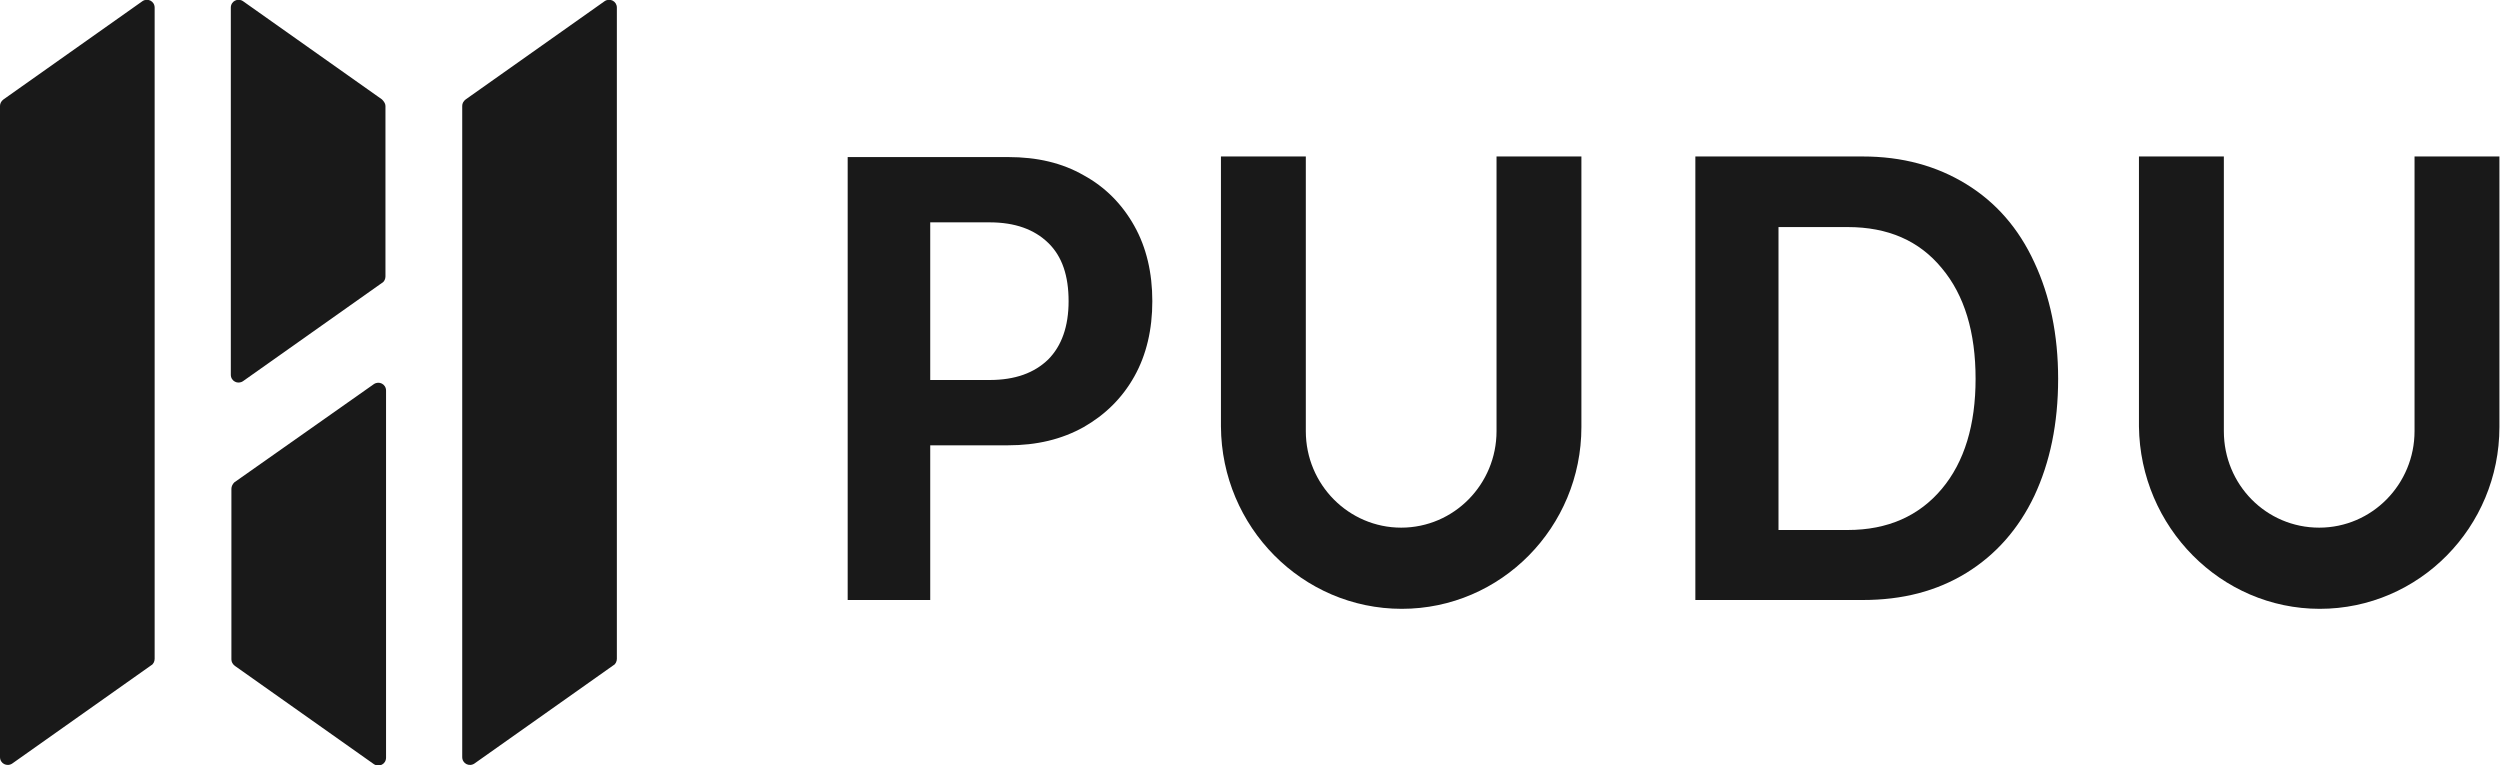
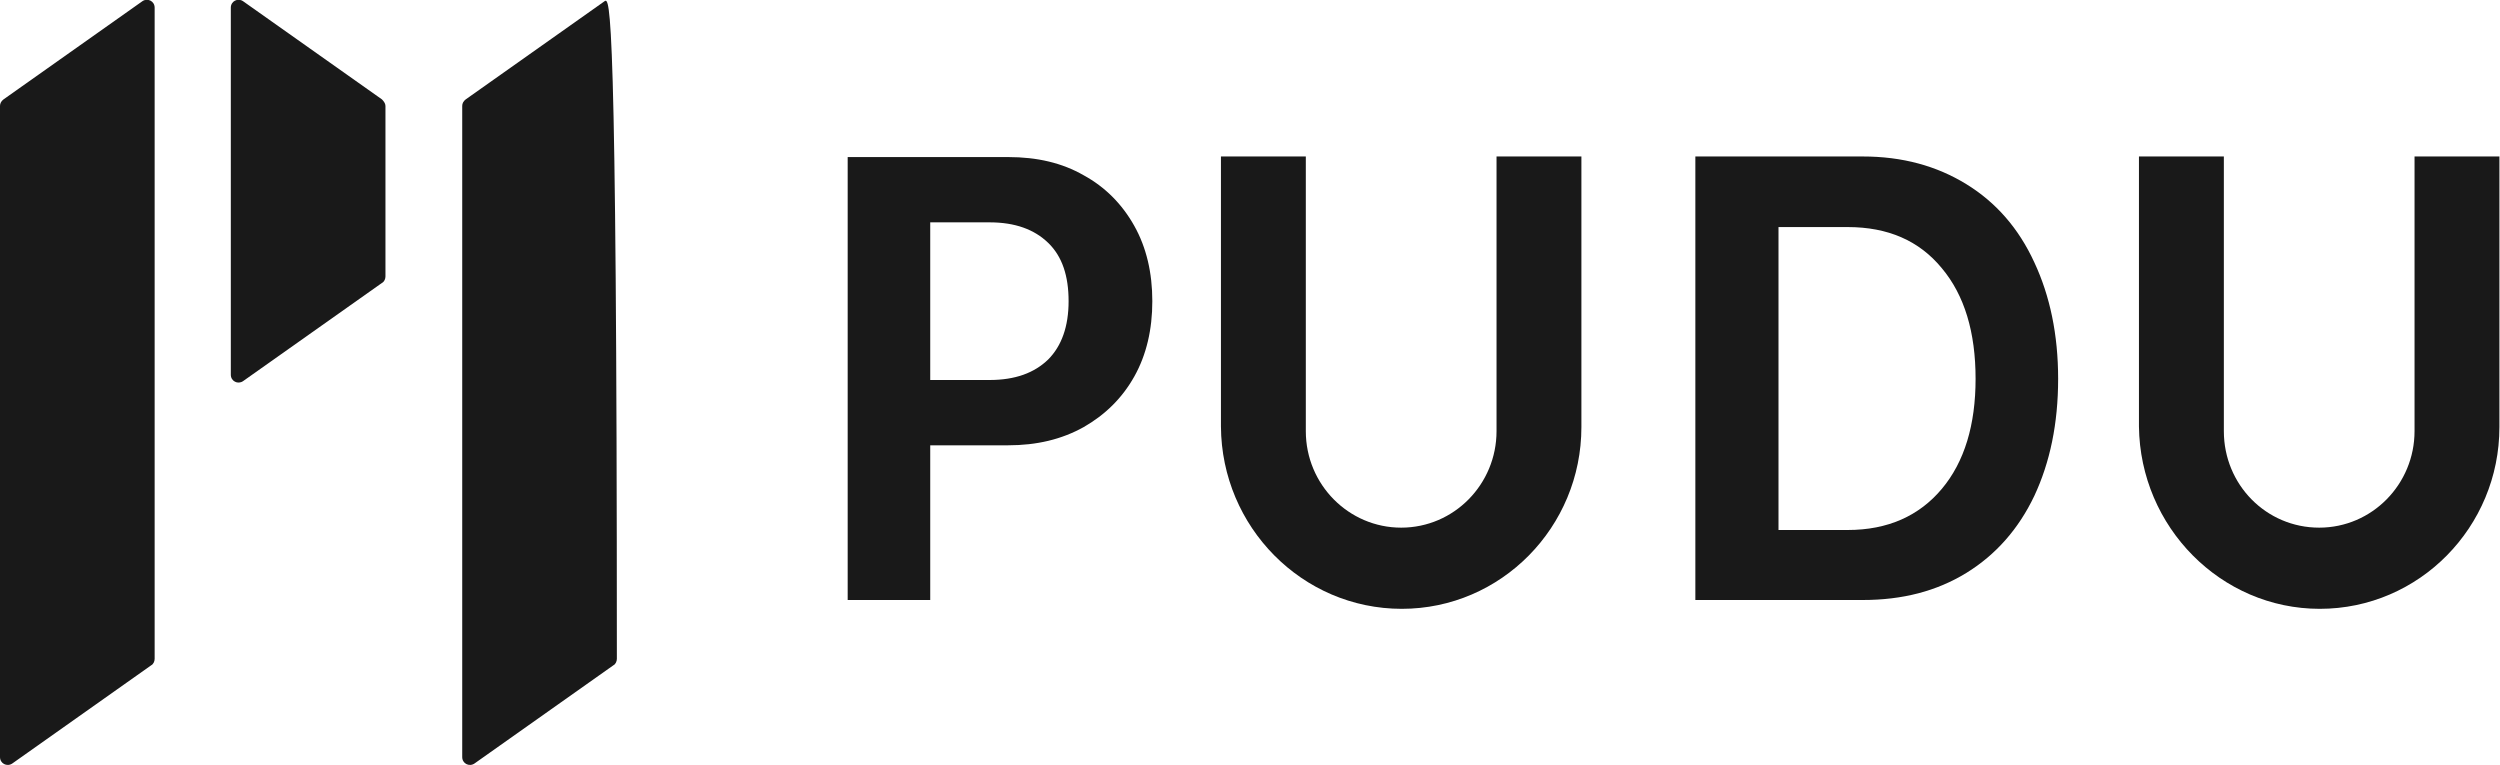
<svg xmlns="http://www.w3.org/2000/svg" width="98" height="30" viewBox="0 0 98 30" fill="none">
  <g clip-path="url(#clip0_978_307)">
    <path d="M36.465 17.456H39.519C40.636 17.456 41.616 17.225 42.482 16.741C43.325 16.257 43.986 15.611 44.465 14.758C44.943 13.905 45.171 12.913 45.171 11.806C45.171 10.699 44.943 9.708 44.465 8.855C43.986 8.001 43.325 7.333 42.482 6.872C41.639 6.387 40.659 6.157 39.519 6.157H33.229V23.52H36.465V17.456ZM36.465 8.716H38.79C39.793 8.716 40.545 8.993 41.092 9.523C41.639 10.054 41.889 10.815 41.889 11.806C41.889 12.798 41.616 13.559 41.092 14.089C40.545 14.62 39.793 14.896 38.79 14.896H36.465V8.716Z" fill="black" fill-opacity="0.9" />
    <path d="M77.079 7.218C75.916 6.503 74.572 6.134 73.022 6.134H66.458V23.52H73.022C74.572 23.52 75.916 23.174 77.079 22.46C78.241 21.745 79.13 20.73 79.745 19.439C80.36 18.125 80.679 16.603 80.679 14.85C80.679 13.121 80.36 11.599 79.745 10.284C79.13 8.947 78.241 7.932 77.079 7.218ZM76.121 19.162C75.232 20.223 74.002 20.776 72.429 20.776H69.717V8.901H72.429C74.002 8.901 75.232 9.431 76.121 10.515C77.01 11.576 77.443 13.028 77.443 14.85C77.443 16.649 77.01 18.102 76.121 19.162Z" fill="black" fill-opacity="0.9" />
    <path d="M54.949 23.866C58.846 23.866 61.991 20.661 61.991 16.741V6.134H58.664V16.718V16.902C58.664 18.978 57 20.684 54.926 20.684C52.875 20.684 51.188 19.001 51.188 16.902V16.718V6.134H47.861V16.718C47.884 20.661 51.051 23.866 54.949 23.866Z" fill="black" fill-opacity="0.9" />
    <path d="M90.935 23.866C94.832 23.866 97.977 20.661 97.977 16.741V6.134H94.65V16.718V16.902C94.65 18.978 92.986 20.684 90.912 20.684C88.838 20.684 87.175 19.001 87.175 16.902V16.718V6.134H83.847V16.718C83.893 20.661 87.061 23.866 90.935 23.866Z" fill="black" fill-opacity="0.9" />
-     <path d="M18.119 4.151V29.677C18.119 29.931 18.392 30.069 18.597 29.931L24.044 26.08C24.135 26.034 24.181 25.919 24.181 25.826V0.3C24.181 0.046 23.907 -0.092 23.702 0.046L18.255 3.897C18.164 3.966 18.119 4.058 18.119 4.151Z" fill="black" fill-opacity="0.9" />
+     <path d="M18.119 4.151V29.677C18.119 29.931 18.392 30.069 18.597 29.931L24.044 26.08C24.135 26.034 24.181 25.919 24.181 25.826C24.181 0.046 23.907 -0.092 23.702 0.046L18.255 3.897C18.164 3.966 18.119 4.058 18.119 4.151Z" fill="black" fill-opacity="0.9" />
    <path d="M14.973 3.897L9.526 0.046C9.321 -0.092 9.048 0.046 9.048 0.3V14.689C9.048 14.942 9.321 15.081 9.526 14.942L14.973 11.091C15.065 11.045 15.11 10.93 15.11 10.838V4.151C15.11 4.058 15.042 3.966 14.973 3.897Z" fill="black" fill-opacity="0.9" />
-     <path d="M9.071 19.162V25.849C9.071 25.942 9.116 26.034 9.208 26.103L14.655 29.954C14.86 30.092 15.133 29.954 15.133 29.7V15.311C15.133 15.058 14.86 14.919 14.655 15.058L9.185 18.909C9.116 18.978 9.071 19.07 9.071 19.162Z" fill="black" fill-opacity="0.9" />
    <path d="M0 4.151V29.677C0 29.931 0.273 30.069 0.479 29.931L5.926 26.08C6.017 26.034 6.062 25.919 6.062 25.826V0.3C6.062 0.046 5.789 -0.092 5.584 0.046L0.137 3.897C0.046 3.966 0 4.058 0 4.151Z" fill="black" fill-opacity="0.9" />
  </g>
  <defs>
    <clipPath id="clip0_978_307">
      <rect width="98" height="30" fill="white" />
    </clipPath>
  </defs>
</svg>